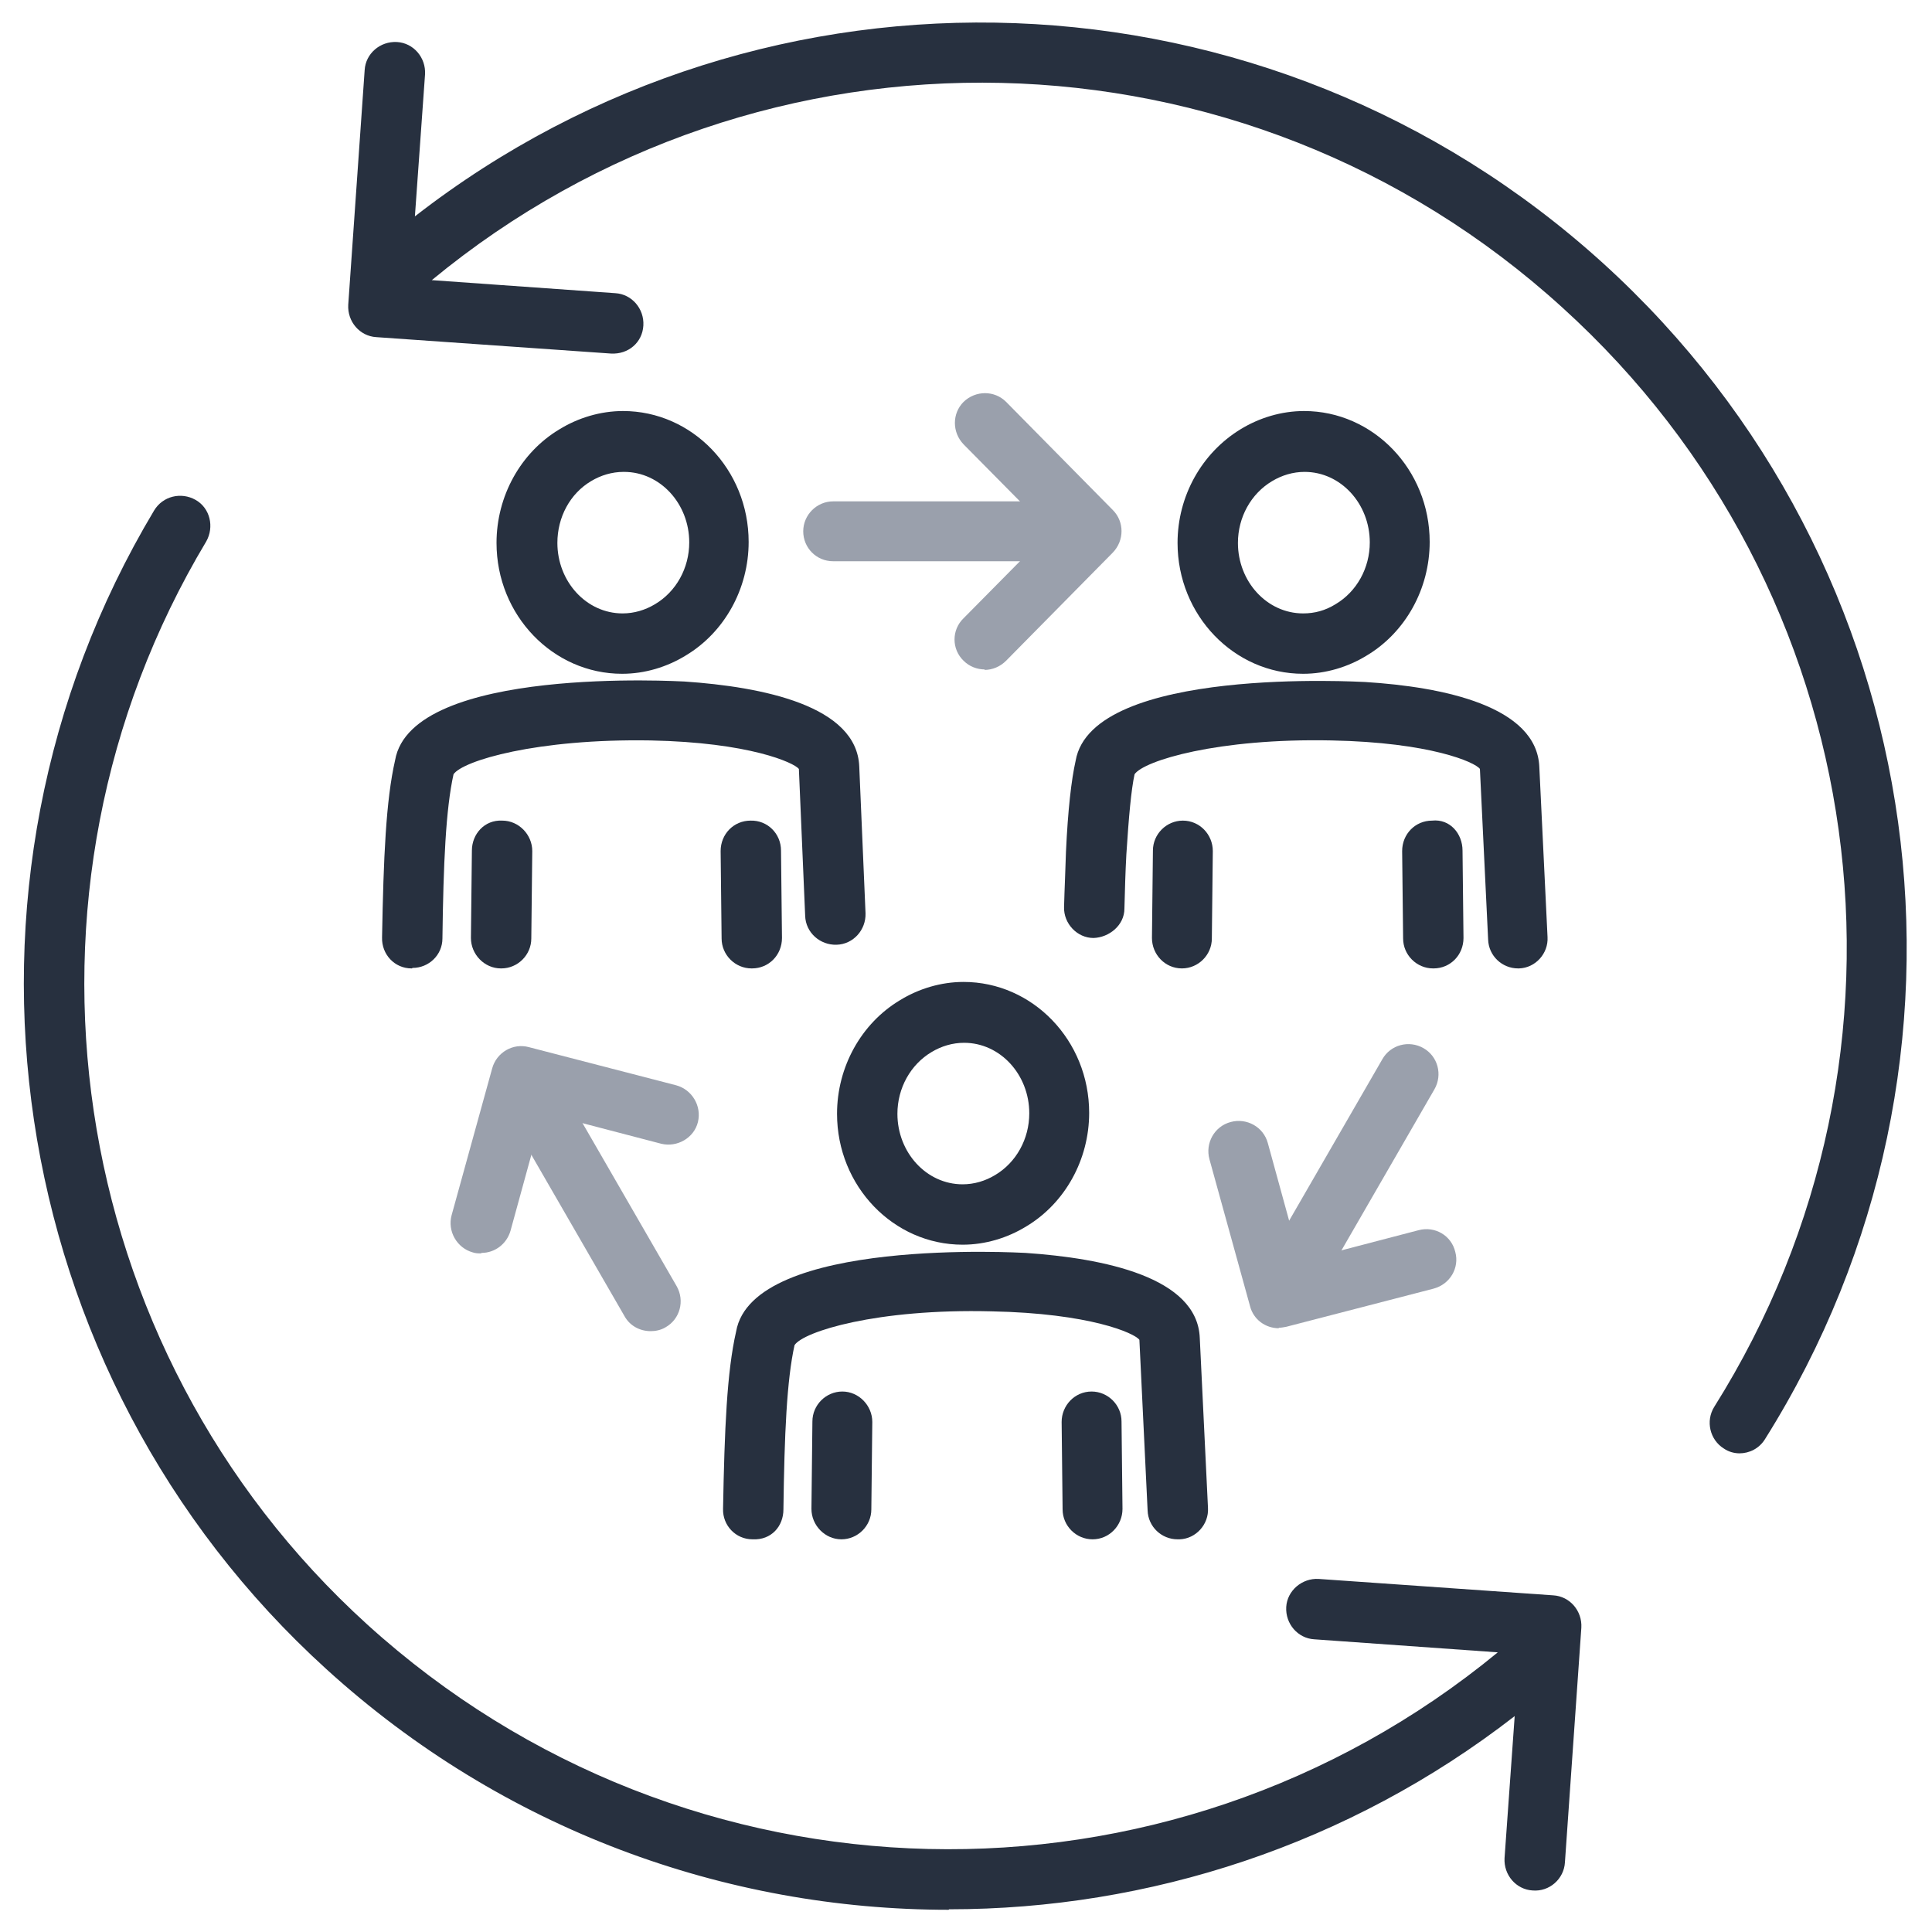
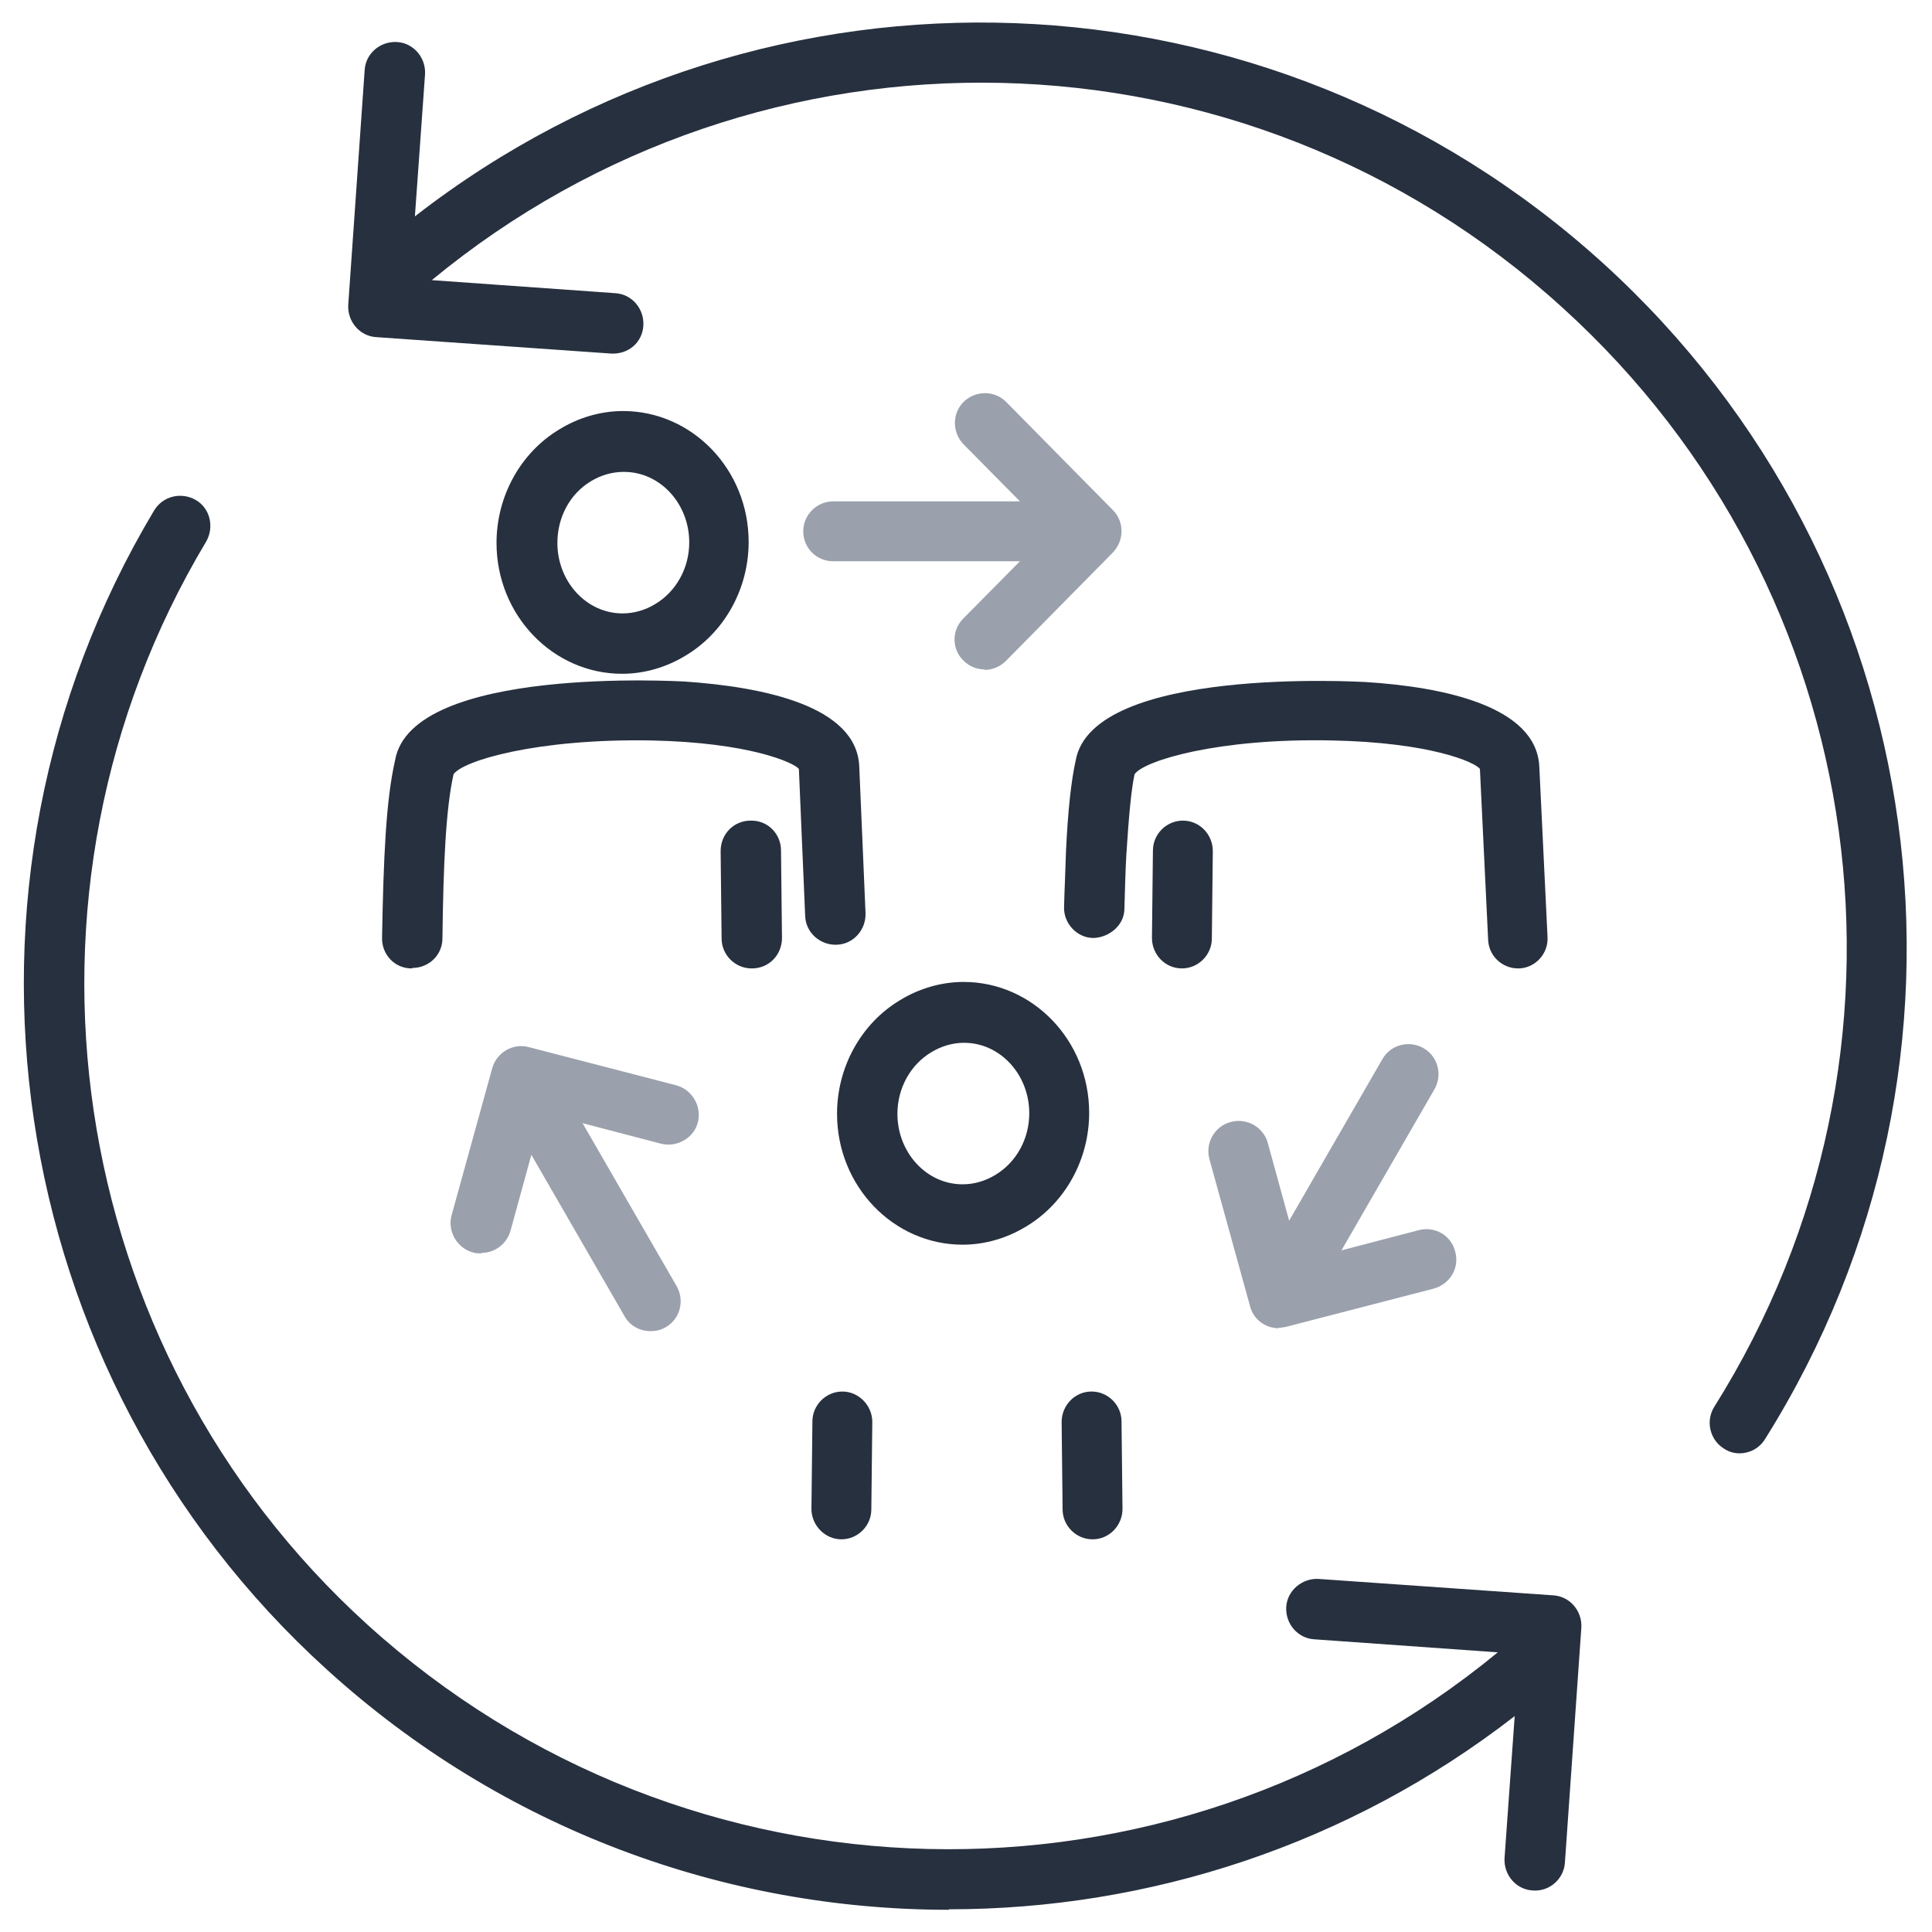
<svg xmlns="http://www.w3.org/2000/svg" id="Layer_1" width="40" height="40" viewBox="0 0 40 40">
  <g>
    <path d="m22.33,11.62h-5.08c-.35,0-.62-.28-.62-.62s.28-.62.62-.62h5.08c.34,0,.62.28.62.62s-.28.62-.62.62Z" fill="#9aa0ac" />
    <path d="m20.39,13.86c-.16,0-.32-.06-.44-.18-.25-.24-.25-.64,0-.88l1.78-1.8-1.78-1.8c-.24-.25-.24-.64,0-.88.25-.24.64-.24.88,0l2.21,2.24c.24.24.24.63,0,.88l-2.21,2.24c-.12.12-.28.19-.45.19Z" fill="#9aa0ac" />
    <path d="m13.47,27.56c-.22,0-.43-.11-.54-.31l-2.54-4.4c-.17-.3-.07-.68.23-.85.3-.17.68-.07.85.23l2.54,4.4c.17.3.07.68-.23.85-.1.06-.21.08-.31.08Z" fill="#9aa0ac" />
    <path d="m9.96,25.95c-.06,0-.11,0-.17-.02-.33-.09-.53-.44-.44-.77l.84-3.04c.09-.33.43-.53.76-.44l3.05.79c.33.09.53.43.45.76s-.43.53-.76.45l-2.45-.64-.67,2.44c-.08.28-.33.46-.6.46Z" fill="#9aa0ac" />
    <path d="m26.62,27.26c-.11,0-.21-.03-.31-.08-.3-.17-.4-.55-.23-.85l2.54-4.4c.17-.3.55-.4.85-.23.3.17.4.55.23.85l-2.54,4.4c-.12.2-.33.31-.54.31Z" fill="#9aa0ac" />
    <path d="m26.48,27.5c-.28,0-.53-.18-.6-.46l-.84-3.04c-.09-.33.1-.68.44-.77.33-.09.68.1.77.44l.67,2.44,2.45-.64c.34-.09.68.11.76.45.09.33-.11.67-.45.76l-3.05.79c-.05.01-.11.02-.16.02Z" fill="#9aa0ac" />
    <path d="m19.93,25.77c-1.43,0-2.6-1.21-2.6-2.71,0-.97.5-1.87,1.3-2.35.39-.24.85-.38,1.32-.38,1.43,0,2.6,1.21,2.6,2.71,0,.97-.5,1.87-1.3,2.35-.39.24-.85.38-1.32.38Zm.03-4.18c-.24,0-.47.07-.67.19-.44.26-.71.75-.71,1.28,0,.8.6,1.46,1.35,1.46.24,0,.47-.07.67-.19.44-.26.71-.75.71-1.28,0-.8-.6-1.46-1.35-1.46Z" fill="#27303f" />
    <path d="m22.62,31.87c-.34,0-.62-.28-.62-.62l-.02-1.81c0-.34.27-.63.62-.63h0c.34,0,.62.28.62.62l.02,1.81c0,.34-.27.63-.62.63h0Z" fill="#27303f" />
-     <path d="m24.38,31.87c-.33,0-.61-.26-.62-.6l-.17-3.53c-.1-.14-1.03-.55-3.06-.59-2.38-.06-3.9.42-4.08.7-.16.72-.21,1.84-.23,3.4,0,.35-.25.64-.64.62-.35,0-.62-.29-.61-.63.03-1.65.08-2.84.27-3.67.34-1.97,5.94-1.63,5.99-1.63,1.62.11,3.56.5,3.61,1.76l.17,3.52c.02.34-.25.64-.59.65,0,0-.02,0-.03,0Z" fill="#27303f" />
    <path d="m17.42,31.87h0c-.34,0-.62-.29-.62-.63l.02-1.81c0-.34.28-.62.62-.62h0c.34,0,.62.29.62.63l-.02,1.81c0,.34-.28.62-.62.62Z" fill="#27303f" />
    <path d="m12.88,13.95c-1.43,0-2.6-1.21-2.6-2.71,0-.97.5-1.87,1.3-2.35.39-.24.85-.38,1.32-.38,1.43,0,2.6,1.21,2.6,2.71,0,.97-.5,1.87-1.3,2.35-.39.24-.85.38-1.32.38Zm.03-4.18c-.24,0-.47.07-.67.19-.44.26-.7.75-.7,1.28,0,.8.6,1.46,1.35,1.46.24,0,.47-.07.67-.19.44-.26.71-.75.71-1.28,0-.8-.6-1.46-1.35-1.46Z" fill="#27303f" />
-     <path d="m15.56,20.05c-.34,0-.62-.28-.62-.62l-.02-1.81c0-.35.27-.63.62-.63.35-.01.63.27.63.62l.02,1.81c0,.35-.27.63-.62.63h0Z" fill="#27303f" />
+     <path d="m15.56,20.05c-.34,0-.62-.28-.62-.62l-.02-1.81c0-.35.27-.63.62-.63.35-.01.63.27.63.62l.02,1.81c0,.35-.27.63-.62.63Z" fill="#27303f" />
    <path d="m8.53,20.05h-.01c-.35,0-.62-.29-.61-.64.03-1.65.08-2.84.27-3.67.34-1.97,5.93-1.63,5.99-1.63,1.62.11,3.57.5,3.62,1.76l.13,3.04c.01.34-.25.64-.6.65-.34.01-.64-.25-.65-.6l-.13-3.04c-.1-.13-1.03-.55-3.07-.59-2.36-.04-3.89.42-4.08.7-.16.72-.21,1.84-.23,3.4,0,.34-.28.61-.62.61Z" fill="#27303f" />
-     <path d="m10.37,20.05h0c-.34,0-.62-.29-.62-.63l.02-1.81c0-.34.26-.64.63-.62.34,0,.62.29.62.63l-.02,1.81c0,.34-.28.62-.62.62Z" fill="#27303f" />
-     <path d="m26.98,13.95c-1.43,0-2.6-1.21-2.6-2.71,0-.97.5-1.86,1.3-2.35.39-.24.85-.38,1.32-.38,1.43,0,2.6,1.21,2.6,2.71,0,.97-.5,1.87-1.3,2.35-.39.24-.85.38-1.32.38Zm.03-4.18c-.24,0-.47.07-.67.19-.44.26-.71.75-.71,1.28,0,.8.6,1.46,1.35,1.46.24,0,.46-.06.67-.19.44-.26.71-.75.71-1.28,0-.8-.6-1.46-1.35-1.46Z" fill="#27303f" />
-     <path d="m29.67,20.05c-.34,0-.62-.28-.62-.62l-.02-1.81c0-.35.27-.63.62-.63.37-.04.63.27.63.62l.02,1.81c0,.35-.27.63-.62.63h0Z" fill="#27303f" />
    <path d="m31.43,20.05c-.33,0-.61-.26-.62-.6l-.17-3.53c-.1-.14-1.03-.55-3.07-.59-2.36-.05-3.89.42-4.08.7-.07.32-.12.88-.17,1.66-.02.36-.03.74-.04,1.12,0,.35-.32.6-.64.61-.34,0-.62-.3-.61-.64.01-.39.03-.78.04-1.15.04-.86.11-1.48.2-1.88.34-1.97,5.93-1.63,5.99-1.63,1.62.1,3.56.5,3.61,1.76l.17,3.52c.02.34-.25.64-.59.65,0,0-.02,0-.03,0Z" fill="#27303f" />
    <path d="m24.47,20.05h0c-.35,0-.62-.29-.62-.63l.02-1.81c0-.34.28-.62.62-.62h0c.35,0,.62.29.62.63l-.02,1.81c0,.34-.28.62-.62.62Z" fill="#27303f" />
  </g>
  <path d="m19.64,39.54c-4.62,0-9.23-1.66-12.88-4.98C.03,28.45-1.47,18.36,3.19,10.57c.18-.3.56-.39.86-.22s.39.56.22.86C-.09,18.49,1.31,27.92,7.6,33.63c6.61,6,16.57,6.21,23.41.58l-3.8-.27c-.34-.02-.6-.32-.58-.67.02-.34.33-.6.67-.58l4.86.34c.34.02.6.32.58.67l-.34,4.86c-.02.34-.32.61-.67.58-.34-.02-.6-.32-.58-.67l.21-2.94c-3.44,2.67-7.58,4-11.71,4Zm16.38-9.45c-.11,0-.23-.03-.33-.1-.29-.18-.38-.57-.2-.86,4.62-7.35,3.3-16.92-3.14-22.76C25.75.36,15.77.16,8.94,5.8l3.8.27c.34.02.6.32.58.67s-.31.6-.67.58l-4.86-.34c-.34-.02-.6-.32-.58-.67l.34-4.86c.02-.34.32-.6.67-.58.34.02.6.32.58.67l-.21,2.94c7.29-5.67,17.67-5.32,24.6.97,6.88,6.25,8.29,16.49,3.35,24.35-.12.19-.32.29-.53.29Z" fill="#27303f" />
</svg>